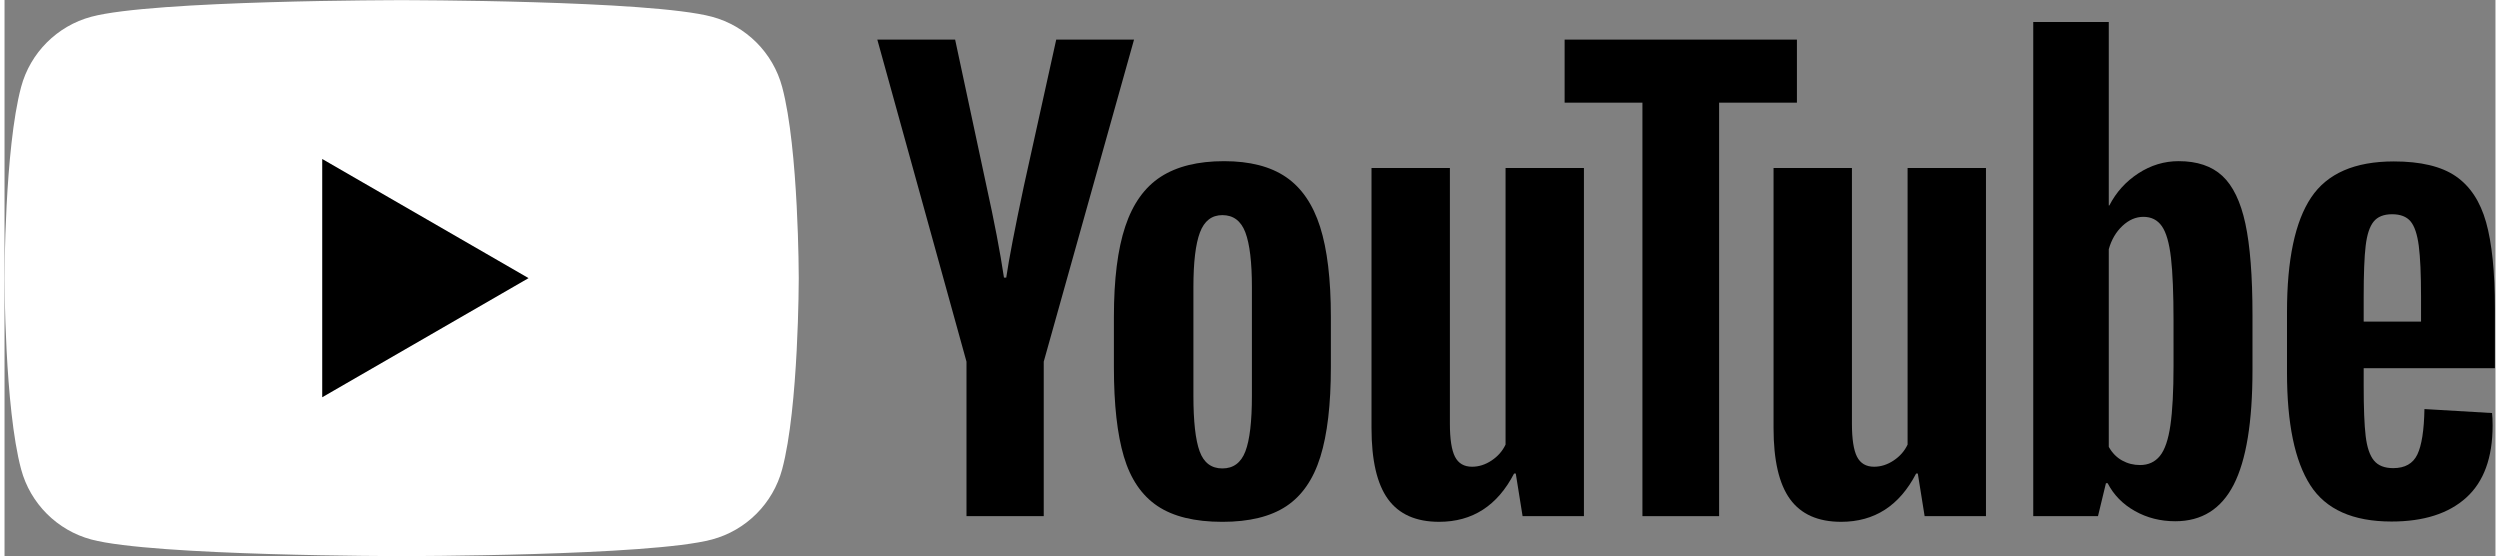
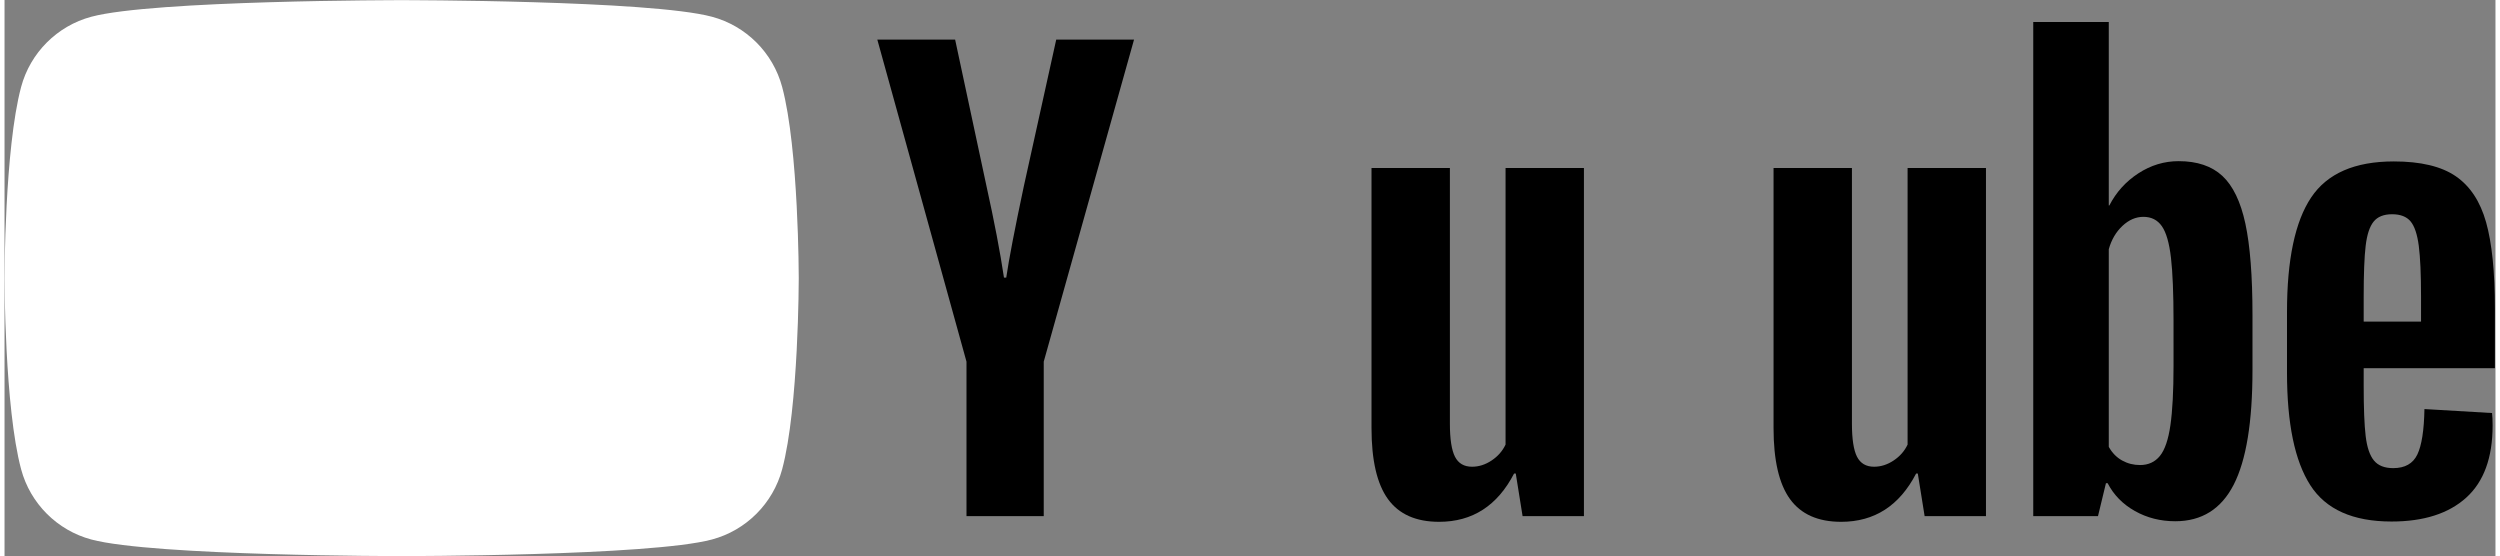
<svg xmlns="http://www.w3.org/2000/svg" fill="#000000" height="113" viewBox="0 0 507.893 113.387" width="508">
  <rect x="0" y="0" width="507.893" height="113.387" fill="#808080" stroke="none" />
  <g>
    <g>
      <path d="m 1189.46,717.605 c -13.97,52.266 -55.13,93.434 -107.4,107.403 -94.744,25.387 -474.638,25.387 -474.638,25.387 0,0 -379.891,0 -474.633,-25.387 C 80.523,811.039 39.355,769.871 25.387,717.605 0,622.863 0,425.199 0,425.199 c 0,0 0,-197.672 25.387,-292.41 C 39.355,80.527 80.523,39.355 132.789,25.391 227.531,-0.004 607.422,-0.004 607.422,-0.004 c 0,0 379.894,0 474.638,25.395 52.27,13.965 93.43,55.137 107.4,107.398 25.39,94.738 25.39,292.41 25.39,292.41 0,0 0,197.664 -25.39,292.406" fill="#ffffff" transform="matrix(1.333,0,0,-1.333,0,113.387) scale(0.1)" />
-       <path d="M 485.938,242.969 801.555,425.195 485.938,607.426 Z" fill="#000000" transform="matrix(1.333,0,0,-1.333,0,113.387) scale(0.1)" />
-       <path d="m 1898.01,160.164 c 6.65,17.363 9.99,45.742 9.99,85.125 v 165.945 c 0,38.223 -3.34,66.161 -9.99,83.832 -6.66,17.661 -18.39,26.5 -35.18,26.5 -16.22,0 -27.67,-8.839 -34.32,-26.5 -6.66,-17.671 -9.99,-45.609 -9.99,-83.832 V 245.289 c 0,-39.383 3.18,-67.762 9.56,-85.125 6.36,-17.383 17.94,-26.062 34.75,-26.062 16.79,0 28.52,8.679 35.18,26.062 z M 1763.36,76.758 c -24.05,16.199 -41.14,41.402 -51.26,75.586 -10.14,34.16 -15.2,79.629 -15.2,136.39 v 77.321 c 0,57.336 5.78,103.386 17.37,138.133 11.58,34.75 29.67,60.082 54.3,76.015 24.61,15.922 56.9,23.891 96.87,23.891 39.38,0 70.94,-8.114 94.69,-24.324 23.74,-16.215 41.12,-41.563 52.13,-76.016 10.99,-34.465 16.5,-80.363 16.5,-137.699 v -77.321 c 0,-56.761 -5.36,-102.379 -16.07,-136.832 -10.72,-34.461 -28.1,-59.66 -52.13,-75.578 -24.04,-15.926 -56.61,-23.895 -97.73,-23.895 -42.29,0 -75.45,8.117 -99.47,24.328" fill="#000000" transform="matrix(1.333,0,0,-1.333,0,113.387) scale(0.1)" />
      <path d="m 3623.76,511.609 c -6.07,-7.531 -10.14,-19.839 -12.16,-36.918 -2.04,-17.089 -3.03,-43.003 -3.03,-77.753 v -38.227 h 87.73 v 38.227 c 0,34.164 -1.16,60.082 -3.47,77.753 -2.32,17.661 -6.51,30.106 -12.59,37.352 -6.09,7.242 -15.5,10.863 -28.24,10.863 -12.75,0 -22.16,-3.773 -28.24,-11.297 z m -15.19,-224.14 v -26.934 c 0,-34.18 0.99,-59.805 3.03,-76.883 2.02,-17.089 6.21,-29.543 12.6,-37.367 6.37,-7.808 16.2,-11.726 29.54,-11.726 17.94,0 30.26,6.953 36.92,20.859 6.65,13.898 10.27,37.062 10.85,69.504 l 103.39,-6.086 c 0.58,-4.648 0.87,-11.016 0.87,-19.109 0,-49.239 -13.46,-86.02 -40.4,-110.344 -26.92,-24.316 -65.02,-36.484 -114.24,-36.484 -59.07,0 -100.49,18.527 -124.23,55.606 -23.76,37.051 -35.63,94.394 -35.63,172.012 v 92.964 c 0,79.926 12.31,138.266 36.93,175.059 24.61,36.774 66.75,55.164 126.41,55.164 41.11,0 72.68,-7.531 94.69,-22.586 22,-15.07 37.5,-38.527 46.48,-70.371 8.98,-31.859 13.47,-75.883 13.47,-132.055 v -91.222 h -200.68" fill="#000000" transform="matrix(1.333,0,0,-1.333,0,113.387) scale(0.1)" />
      <path d="m 1471.42,297.441 -136.4,492.598 h 119.02 l 47.78,-223.277 c 12.17,-55.035 21.14,-101.946 26.93,-140.739 h 3.48 c 4.05,27.797 13.03,74.415 26.93,139.868 l 49.52,224.148 H 1727.7 L 1589.57,297.441 V 61.121 H 1471.42 V 297.441" fill="#000000" transform="matrix(1.333,0,0,-1.333,0,113.387) scale(0.1)" />
      <path d="M 2415.86,593.676 V 61.121 h -93.83 l -10.43,65.156 h -2.6 c -25.49,-49.226 -63.72,-73.836 -114.68,-73.836 -35.33,0 -61.39,11.57 -78.19,34.746 -16.8,23.152 -25.19,59.364 -25.19,108.594 v 397.895 h 119.89 V 202.734 c 0,-23.761 2.61,-40.695 7.82,-50.824 5.21,-10.144 13.9,-15.203 26.06,-15.203 10.43,0 20.42,3.176 29.97,9.563 9.56,6.367 16.65,14.46 21.29,24.312 v 423.094 h 119.89" fill="#000000" transform="matrix(1.333,0,0,-1.333,0,113.387) scale(0.1)" />
      <path d="M 3030.82,593.676 V 61.121 h -93.83 l -10.43,65.156 h -2.59 c -25.51,-49.226 -63.73,-73.836 -114.69,-73.836 -35.33,0 -61.39,11.57 -78.19,34.746 -16.8,23.152 -25.19,59.364 -25.19,108.594 v 397.895 h 119.89 V 202.734 c 0,-23.761 2.6,-40.695 7.81,-50.824 5.22,-10.144 13.91,-15.203 26.07,-15.203 10.43,0 20.42,3.176 29.97,9.563 9.56,6.367 16.65,14.46 21.29,24.312 v 423.094 h 119.89" fill="#000000" transform="matrix(1.333,0,0,-1.333,0,113.387) scale(0.1)" />
-       <path d="M 2741.64,693.586 H 2622.62 V 61.121 H 2505.34 V 693.586 h -119.02 v 96.437 h 355.32 v -96.437" fill="#000000" transform="matrix(1.333,0,0,-1.333,0,113.387) scale(0.1)" />
      <path d="m 3317.72,291.316 c 0,-38.808 -1.61,-69.218 -4.79,-91.218 -3.18,-22.024 -8.54,-37.657 -16.07,-46.914 -7.53,-9.27 -17.68,-13.899 -30.4,-13.899 -9.86,0 -18.98,2.305 -27.37,6.953 -8.41,4.629 -15.2,11.575 -20.42,20.852 v 302.328 c 4.05,14.469 11,26.348 20.85,35.617 9.85,9.254 20.55,13.899 32.14,13.899 12.17,0 21.57,-4.782 28.24,-14.332 6.65,-9.555 11.29,-25.629 13.9,-48.223 2.61,-22.582 3.92,-54.727 3.92,-96.426 z m 109.89,217.231 c -7.25,33.582 -18.98,57.906 -35.19,72.976 -16.22,15.047 -38.52,22.582 -66.89,22.582 -22.01,0 -42.57,-6.23 -61.68,-18.675 -19.11,-12.457 -33.89,-28.821 -44.31,-49.09 h -0.88 l 0.01,280.617 H 3103.13 V 61.133 h 99.03 l 12.17,50.379 h 2.6 c 9.26,-17.95 23.16,-32.141 41.7,-42.567 18.53,-10.422 39.1,-15.637 61.69,-15.637 40.53,0 70.36,18.684 89.48,56.035 19.11,37.363 28.67,95.703 28.67,175.058 v 84.27 c 0,59.648 -3.63,106.273 -10.86,139.875" fill="#000000" transform="matrix(1.333,0,0,-1.333,0,113.387) scale(0.1)" />
    </g>
  </g>
</svg>